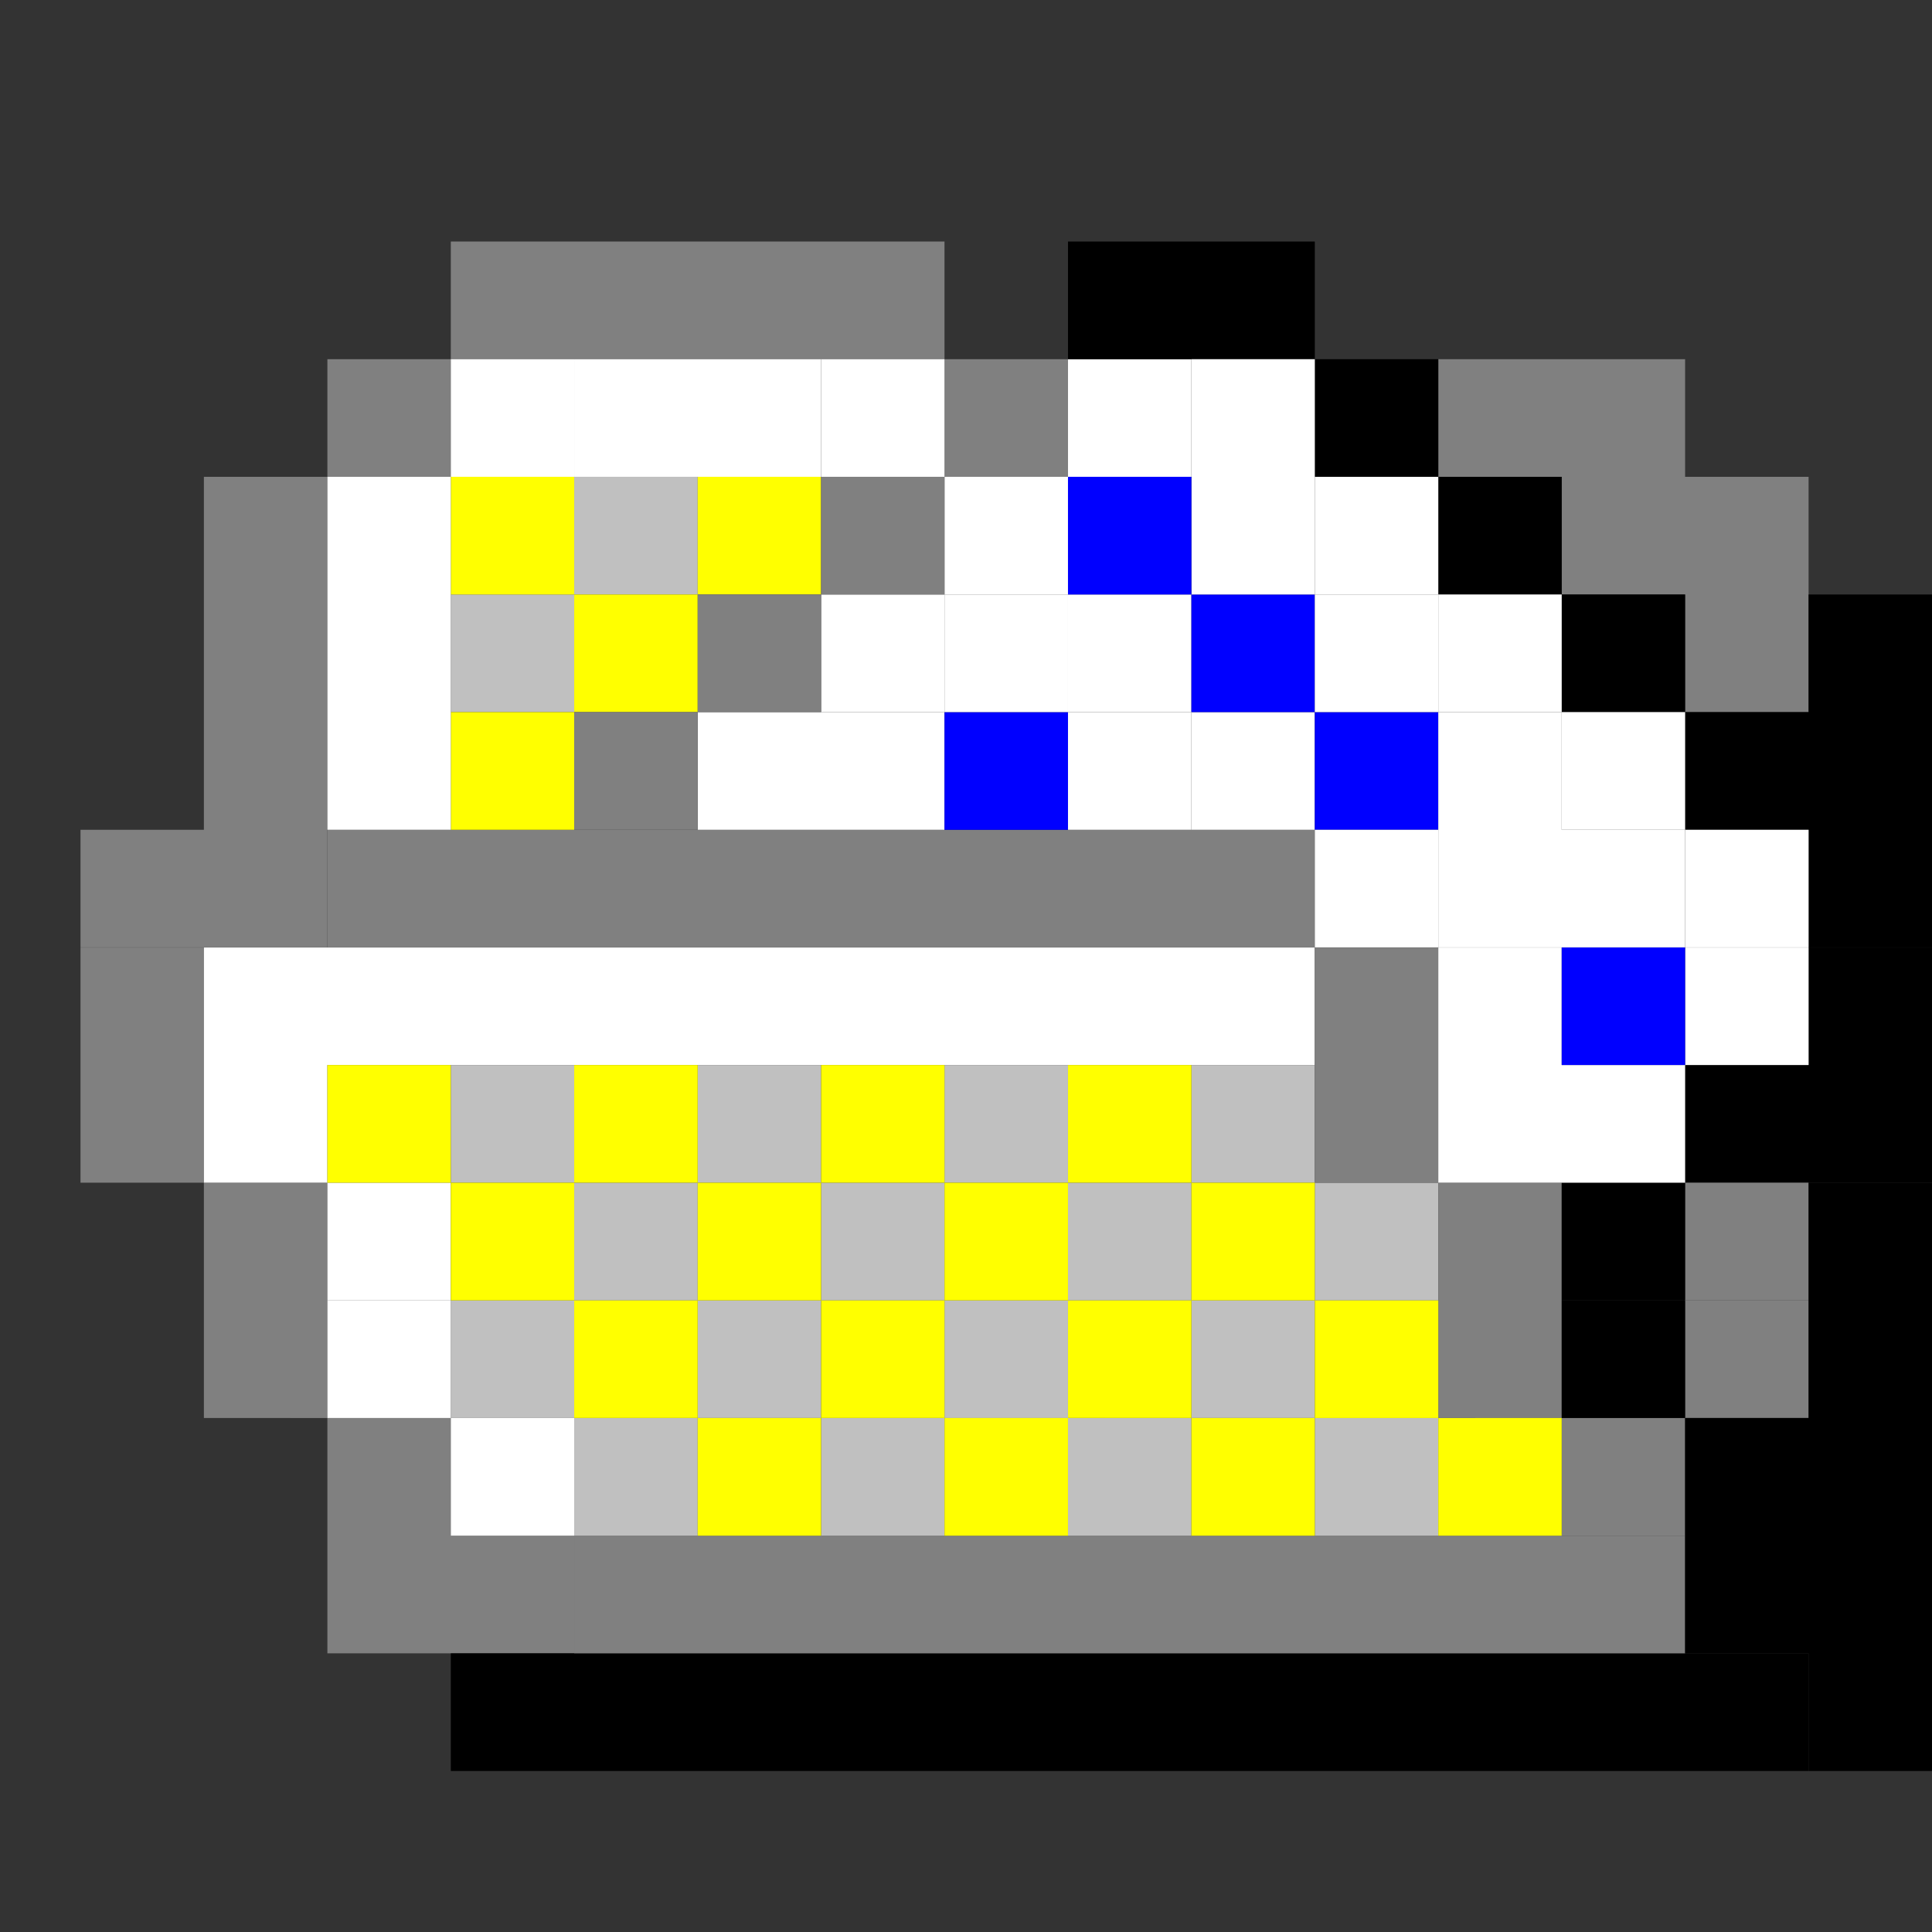
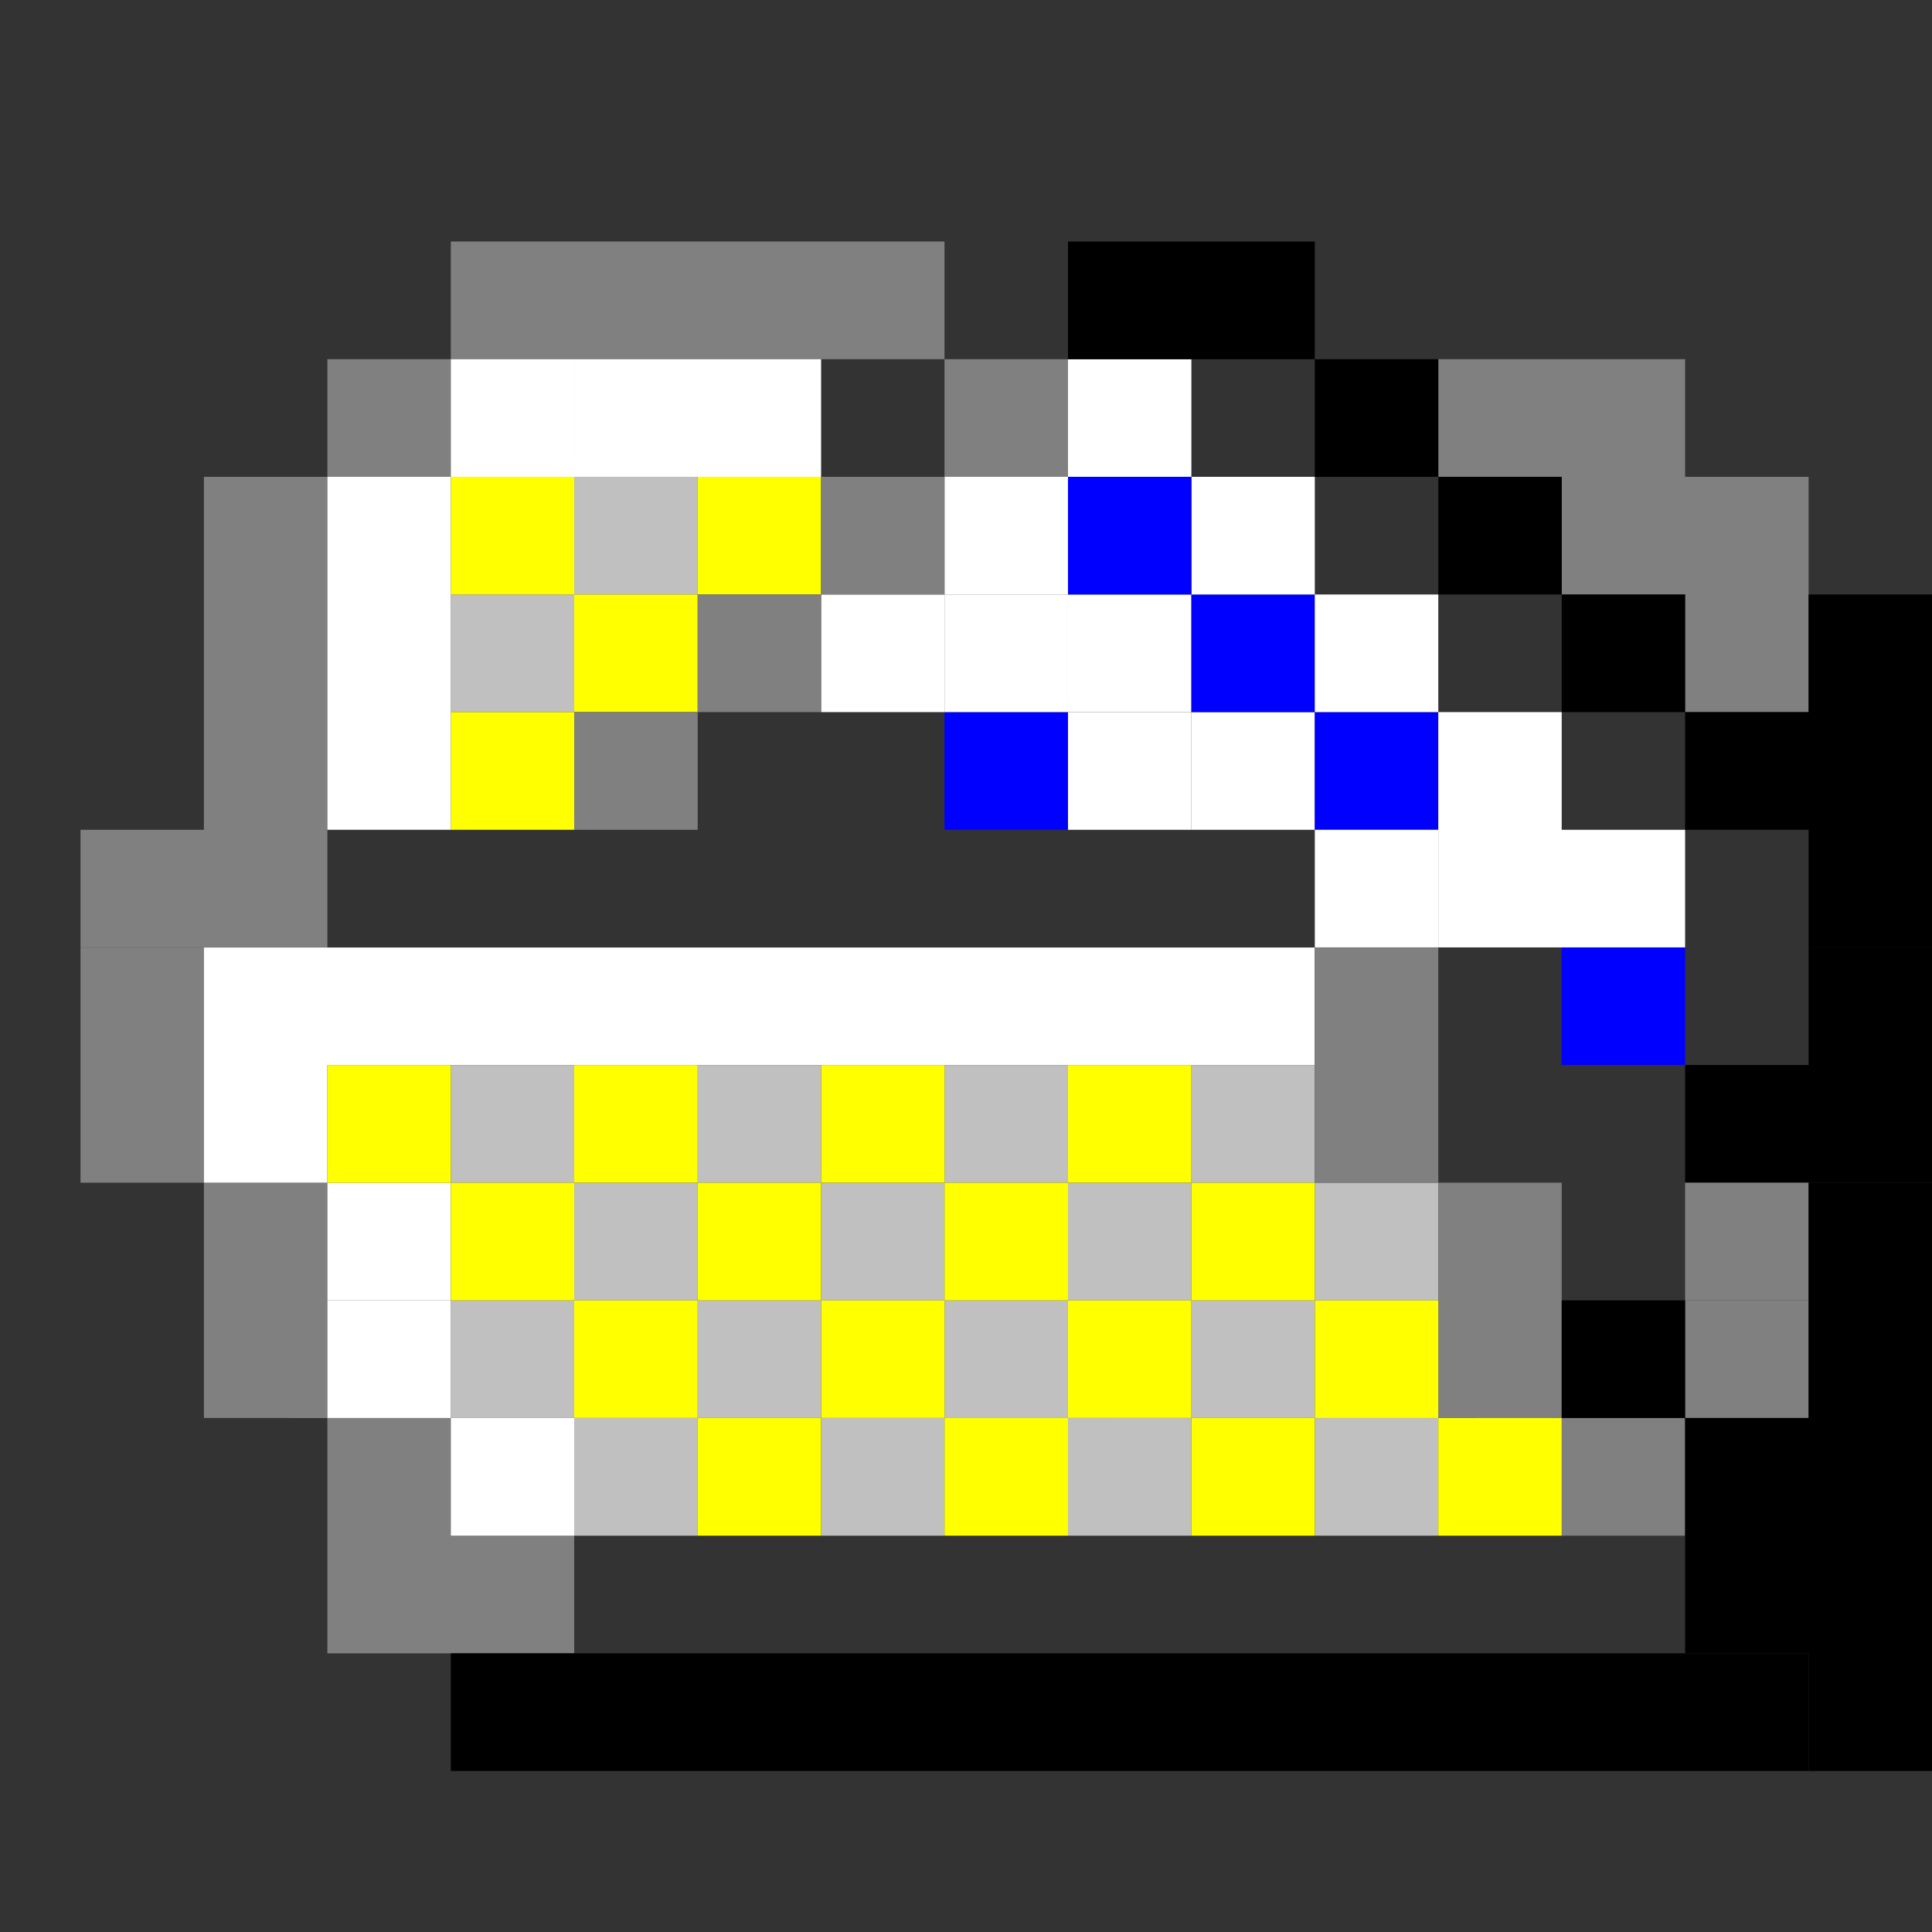
<svg xmlns="http://www.w3.org/2000/svg" width="24" height="24" fill="none">
  <rect width="100%" height="100%" fill="#333333" stroke="none" />
  <path fill="gray" d="M4.067 4.462H5.6v1.461H4.067V4.462zM2.533 5.923h1.534v1.462H2.533V5.923zm0 1.462h1.534v1.461H2.533V7.385zm0 1.461h1.534v1.462H2.533V8.846zm0 1.462h1.534v1.461H2.533v-1.461zm-1.533 0h1.533v1.461H1v-1.461zm0 1.462h1.533v1.46H1v-1.46zm0 1.46h1.533v1.462H1v-1.461zm1.533 1.462h1.534v1.462H2.533v-1.462zm1.534 2.923H5.6v1.462H4.067v-1.462zm-1.534-1.461h1.534v1.461H2.533v-1.461zm1.534 2.923H5.6v1.461H4.067v-1.461zm1.533 0h1.533v1.461H5.6v-1.461z" />
  <path fill="#000" d="M5.6 20.538h1.533V22H5.6v-1.462zm1.533 0h1.534V22H7.133v-1.462zm1.534 0H10.2V22H8.667v-1.462zm1.533 0h1.533V22H10.2v-1.462zm1.533 0h1.534V22h-1.534v-1.462zm1.534 0H14.8V22h-1.533v-1.462zm1.533 0h1.533V22H14.8v-1.462zm1.533 0h1.534V22h-1.534v-1.462zm1.534 0H19.4V22h-1.533v-1.462zm1.533 0h1.533V22H19.4v-1.462zm1.533 0h1.534V22h-1.534v-1.462z" />
-   <path fill="gray" d="M7.133 19.077h1.534v1.461H7.133v-1.461zm1.534 0H10.2v1.461H8.667v-1.461zm1.533 0h1.533v1.461H10.2v-1.461zm1.533 0h1.534v1.461h-1.534v-1.461zm1.534 0H14.8v1.461h-1.533v-1.461zm1.533 0h1.533v1.461H14.8v-1.461zm1.533 0h1.534v1.461h-1.534v-1.461zm1.534 0H19.4v1.461h-1.533v-1.461zm1.533 0h1.533v1.461H19.4v-1.461zM4.067 10.308H5.6v1.461H4.067v-1.461zm1.533 0h1.533v1.461H5.6v-1.461zm1.533 0h1.534v1.461H7.133v-1.461zm1.534 0H10.2v1.461H8.667v-1.461zm1.533 0h1.533v1.461H10.2v-1.461zm1.533 0h1.534v1.461h-1.534v-1.461zm1.534 0H14.8v1.461h-1.533v-1.461zm1.533 0h1.533v1.461H14.8v-1.461z" />
  <path fill="#fff" d="M14.8 11.77h1.533v1.46H14.8v-1.46zm-1.533 0H14.8v1.46h-1.533v-1.46zm-1.534 0h1.534v1.46h-1.534v-1.46zm-1.533 0h1.533v1.46H10.2v-1.46zm-1.533 0H10.2v1.46H8.667v-1.46zm-1.534 0h1.534v1.46H7.133v-1.46zm-1.533 0h1.533v1.46H5.6v-1.46zm-1.533 0H5.6v1.46H4.067v-1.46zm-1.534 0h1.534v1.46H2.533v-1.46zm0 1.46h1.534v1.462H2.533v-1.461zm1.534 1.462H5.6v1.462H4.067v-1.462z" />
  <path fill="silver" d="M5.6 13.23h1.533v1.462H5.6v-1.461zm1.533 1.462h1.534v1.462H7.133v-1.462zM5.6 16.154h1.533v1.461H5.6v-1.461zm1.533 1.461h1.534v1.462H7.133v-1.462zm1.534-4.385H10.2v1.462H8.667v-1.461zm1.533 1.462h1.533v1.462H10.2v-1.462zm-1.533 1.462H10.2v1.461H8.667v-1.461zm1.533 1.461h1.533v1.462H10.2v-1.462zm1.533-4.385h1.534v1.462h-1.534v-1.461zm1.534 1.462H14.8v1.462h-1.533v-1.462zm-1.534 1.462h1.534v1.461h-1.534v-1.461zm1.534 1.461H14.8v1.462h-1.533v-1.462zM14.8 13.23h1.533v1.462H14.8v-1.461zm1.533 1.462h1.534v1.462h-1.534v-1.462zM14.8 16.154h1.533v1.461H14.8v-1.461zm1.533 1.461h1.534v1.462h-1.534v-1.462z" />
  <path fill="#fff" d="M4.067 16.154H5.6v1.461H4.067v-1.461zM5.6 17.615h1.533v1.462H5.6v-1.462z" />
  <path fill="gray" d="M16.333 11.77h1.534v1.46h-1.534v-1.46zm1.534 2.922H19.4v1.462h-1.533v-1.462zm-1.534-1.462h1.534v1.462h-1.534v-1.461zm1.534 2.924H19.4v1.461h-1.533v-1.461zm1.533 1.461h1.533v1.462H19.4v-1.462zM5.6 3h1.533v1.462H5.6V3zm1.533 0h1.534v1.462H7.133V3zm1.534 0H10.2v1.462H8.667V3zM10.2 3h1.533v1.462H10.2V3zm1.533 1.462h1.534v1.461h-1.534V4.462zM19.4 5.923h1.533v1.462H19.4V5.923zm1.533 0h1.534v1.462h-1.534V5.923zM19.4 4.462h1.533v1.461H19.4V4.462zm-1.533 0H19.4v1.461h-1.533V4.462zm3.066 2.923h1.534v1.461h-1.534V7.385z" />
-   <path fill="#fff" d="M10.2 4.462h1.533v1.461H10.2V4.462zM8.667 8.846H10.2v1.462H8.667V8.846zm1.533 0h1.533v1.462H10.2V8.846z" />
  <path fill="#00F" d="M11.733 8.846h1.534v1.462h-1.534V8.846z" />
  <path fill="#fff" d="M11.733 7.385h1.534v1.461h-1.534V7.385zm1.534 1.461H14.8v1.462h-1.533V8.846z" />
  <path fill="#fff" d="M13.267 7.385H14.8v1.461h-1.533V7.385zM14.8 8.846h1.533v1.462H14.8V8.846z" />
  <path fill="#00F" d="M14.8 7.385h1.533v1.461H14.8V7.385zm1.533 1.461h1.534v1.462h-1.534V8.846z" />
  <path fill="#fff" d="M16.333 10.308h1.534v1.461h-1.534v-1.461zM10.2 7.385h1.533v1.461H10.2V7.385zm1.533-1.462h1.534v1.462h-1.534V5.923zm1.534-1.461H14.8v1.461h-1.533V4.462z" />
  <path fill="#000" d="M13.267 3H14.8v1.462h-1.533V3zM14.8 3h1.533v1.462H14.8V3zm1.533 1.462h1.534v1.461h-1.534V4.462zm1.534 1.461H19.4v1.462h-1.533V5.923zM19.4 7.385h1.533v1.461H19.4V7.385zm1.533 1.461h1.534v1.462h-1.534V8.846zm1.534 1.462H24v1.461h-1.533v-1.461zm0-1.462H24v1.462h-1.533V8.846zm0-1.461H24v1.461h-1.533V7.385zm0 4.385H24v1.46h-1.533v-1.46zm0 1.46H24v1.462h-1.533v-1.461zm-1.534 0h1.534v1.462h-1.534v-1.461z" />
  <path fill="gray" d="M20.933 14.692h1.534v1.462h-1.534v-1.462z" />
-   <path fill="#000" d="M19.4 14.692h1.533v1.462H19.4v-1.462z" />
  <path fill="gray" d="M20.933 16.154h1.534v1.461h-1.534v-1.461z" />
  <path fill="#000" d="M19.4 16.154h1.533v1.461H19.4v-1.461zm1.533 1.461h1.534v1.462h-1.534v-1.462zm0 1.462h1.534v1.461h-1.534v-1.461zm1.534-4.385H24v1.462h-1.533v-1.462zm0 1.462H24v1.461h-1.533v-1.461zm0 1.461H24v1.462h-1.533v-1.462zm0 1.462H24v1.461h-1.533v-1.461zm0 1.461H24V22h-1.533v-1.462z" />
-   <path fill="#fff" d="M14.8 4.462h1.533v1.461H14.8V4.462zm1.533 1.461h1.534v1.462h-1.534V5.923zm1.534 1.462H19.4v1.461h-1.533V7.385zM19.4 8.846h1.533v1.462H19.4V8.846zm1.533 1.462h1.534v1.461h-1.534v-1.461zm0 1.462h1.534v1.46h-1.534v-1.46zM19.4 13.23h1.533v1.462H19.4v-1.461zm-1.533 0H19.4v1.462h-1.533v-1.461zm0-1.46H19.4v1.46h-1.533v-1.46z" />
  <path fill="#00F" d="M19.4 11.77h1.533v1.46H19.4v-1.46z" />
  <path fill="#fff" d="M14.8 5.923h1.533v1.462H14.8V5.923z" />
  <path fill="#00F" d="M13.267 5.923H14.8v1.462h-1.533V5.923z" />
  <path fill="#fff" d="M16.333 7.385h1.534v1.461h-1.534V7.385zm1.534 1.461H19.4v1.462h-1.533V8.846zm0 1.462H19.4v1.461h-1.533v-1.461zm1.533 0h1.533v1.461H19.4v-1.461zM8.667 4.462H10.2v1.461H8.667V4.462zm-1.534 0h1.534v1.461H7.133V4.462z" />
  <path fill="silver" d="M7.133 5.923h1.534v1.462H7.133V5.923zM5.6 7.385h1.533v1.461H5.6V7.385z" />
  <path fill="#fff" d="M5.6 4.462h1.533v1.461H5.6V4.462z" />
  <path fill="#FF0" d="M5.6 5.923h1.533v1.462H5.6V5.923zM4.067 13.23H5.6v1.462H4.067v-1.461zM5.6 14.692h1.533v1.462H5.6v-1.462zm1.533 1.462h1.534v1.461H7.133v-1.461zm1.534 1.461H10.2v1.462H8.667v-1.462zM7.133 13.23h1.534v1.462H7.133v-1.461zm1.534 1.462H10.2v1.462H8.667v-1.462zm1.533 1.462h1.533v1.461H10.2v-1.461zm1.533 1.461h1.534v1.462h-1.534v-1.462zM10.2 13.23h1.533v1.462H10.2v-1.461zm1.533 1.462h1.534v1.462h-1.534v-1.462zm1.534 1.462H14.8v1.461h-1.533v-1.461zm1.533 1.461h1.533v1.462H14.8v-1.462zm-1.533-4.385H14.8v1.462h-1.533v-1.461zm1.533 1.462h1.533v1.462H14.8v-1.462zm1.533 1.462h1.534v1.461h-1.534v-1.461zm1.534 1.461H19.4v1.462h-1.533v-1.462zm-9.2-11.692H10.2v1.462H8.667V5.923zM7.133 7.385h1.534v1.461H7.133V7.385zM5.6 8.846h1.533v1.462H5.6V8.846z" />
  <path fill="#fff" d="M4.067 5.923H5.6v1.462H4.067V5.923zm0 1.462H5.6v1.461H4.067V7.385zm0 1.461H5.6v1.462H4.067V8.846z" />
  <path fill="gray" d="M10.2 5.923h1.533v1.462H10.2V5.923zM8.667 7.385H10.2v1.461H8.667V7.385zM7.133 8.846h1.534v1.462H7.133V8.846z" />
</svg>